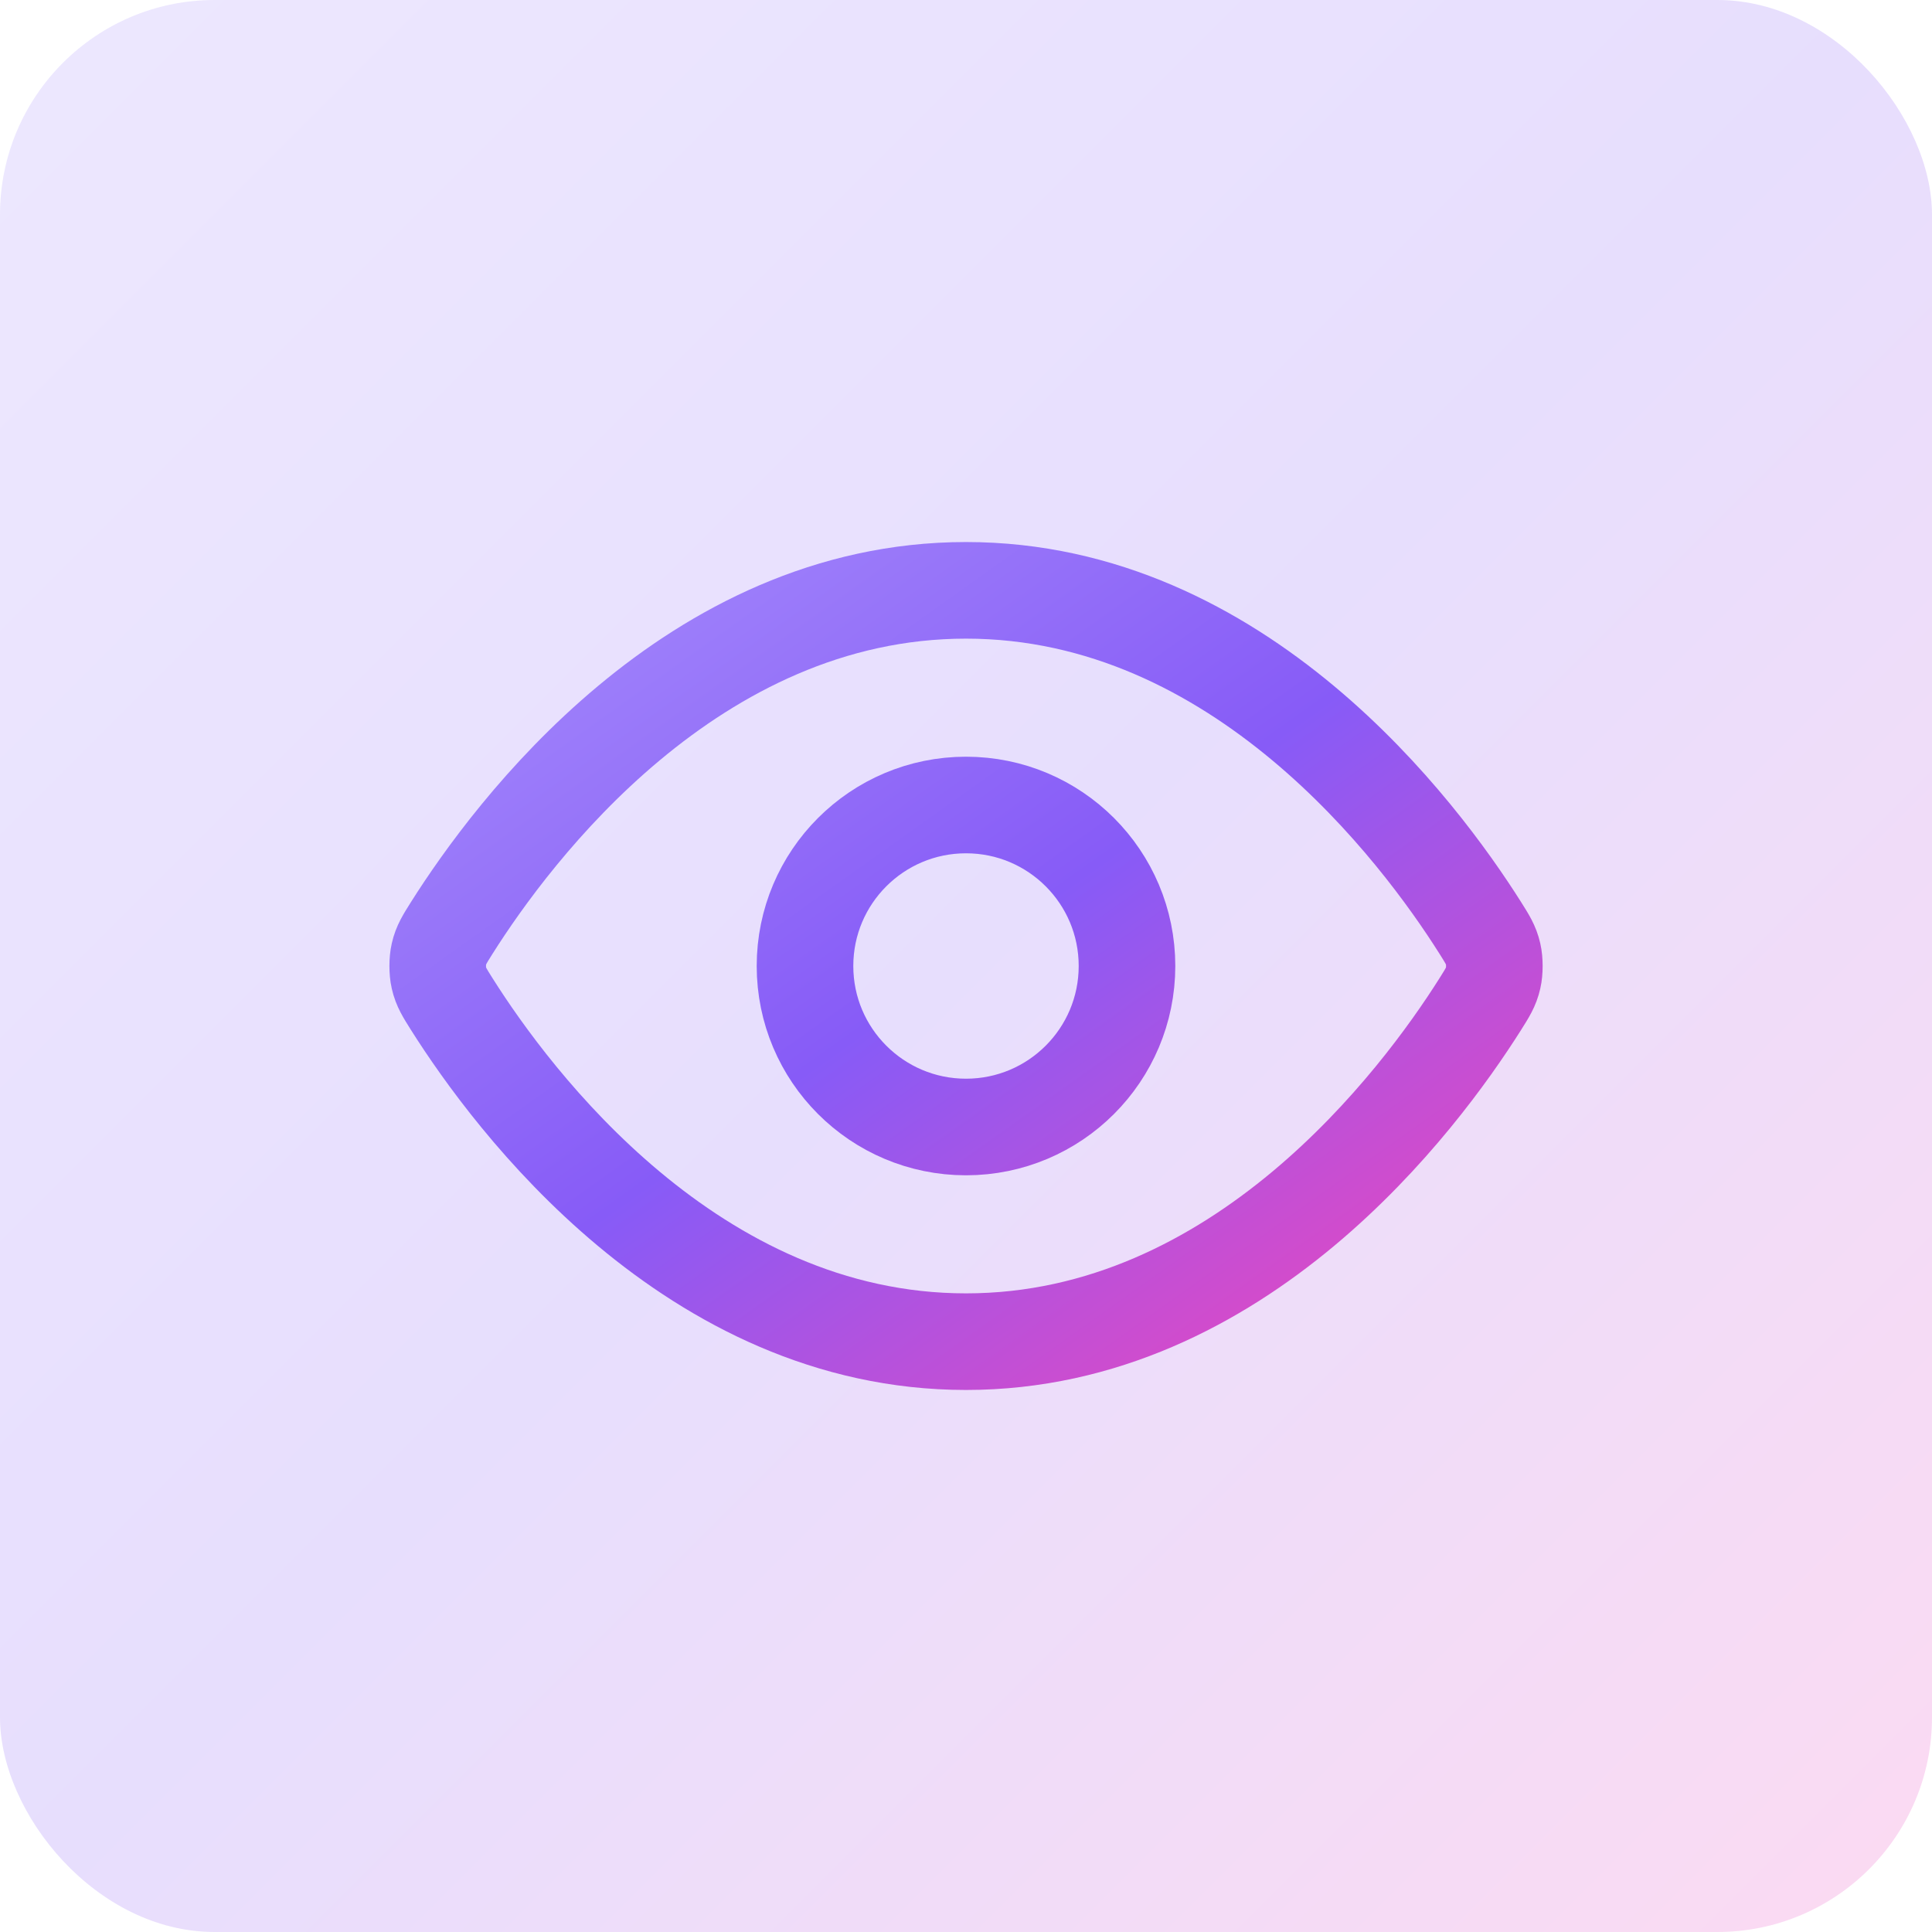
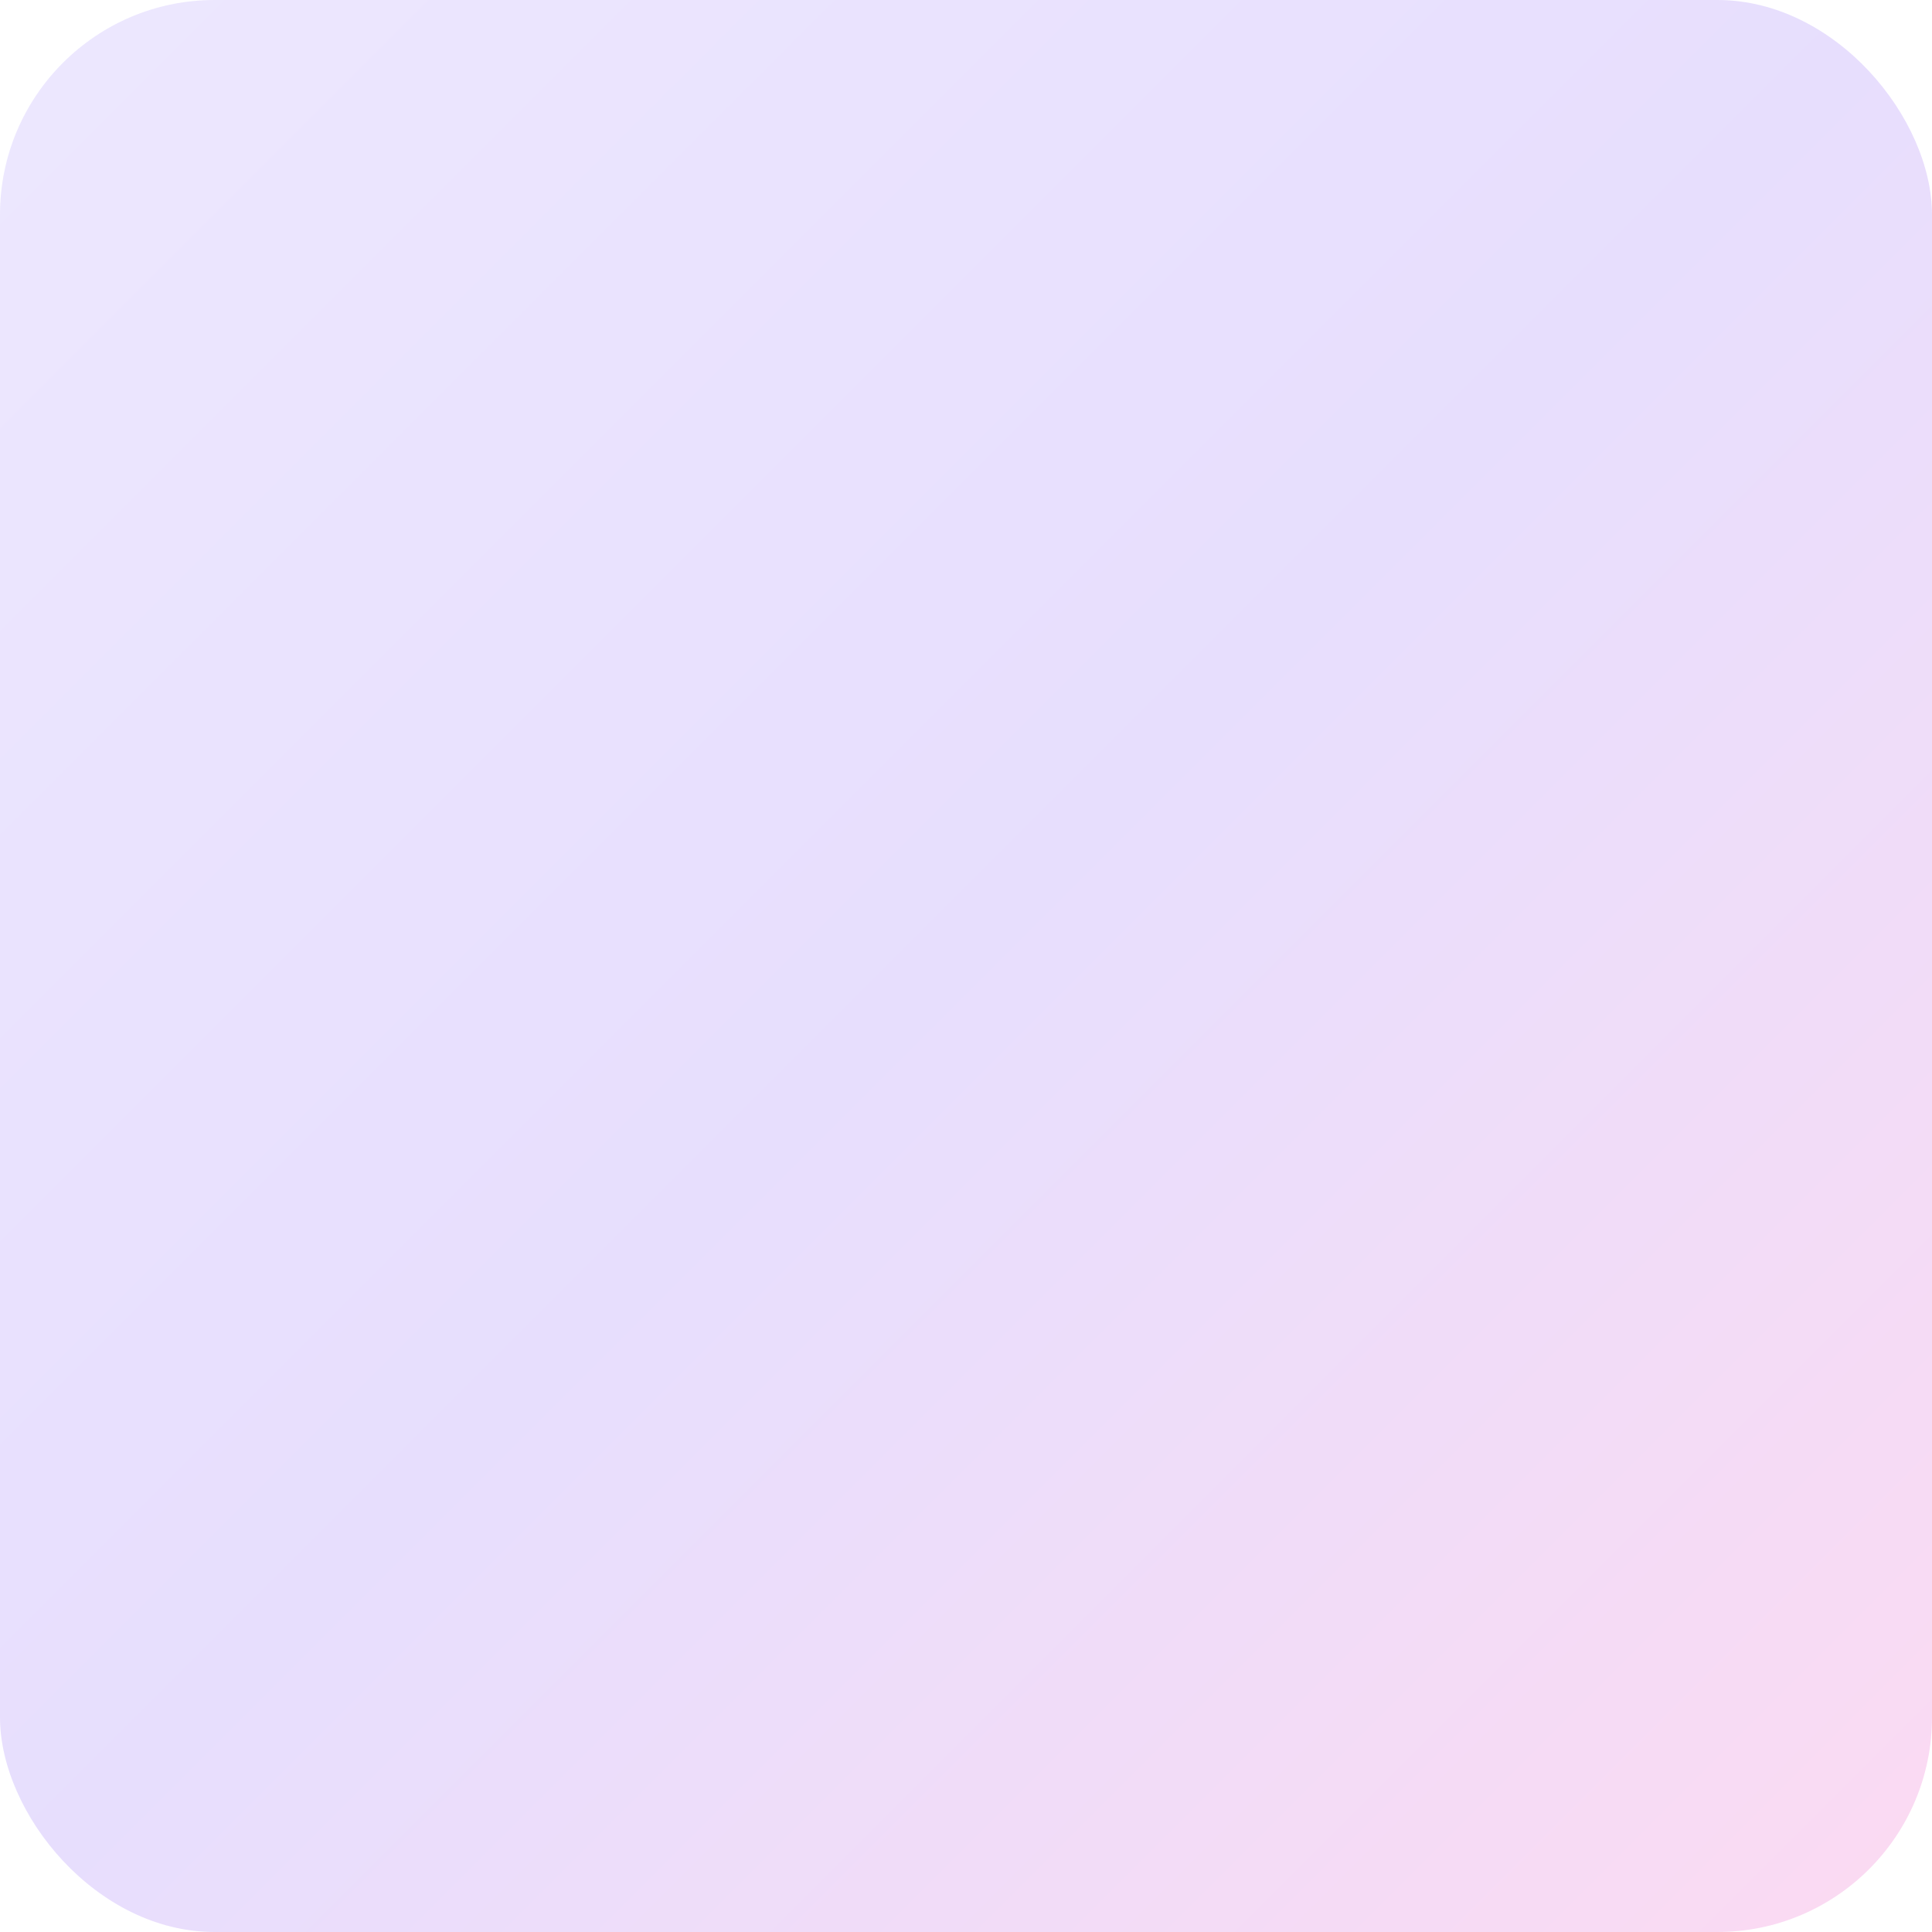
<svg xmlns="http://www.w3.org/2000/svg" width="36" height="36" viewBox="0 0 36 36" fill="none">
  <rect width="36" height="36" rx="4" fill="url(#paint0_linear_5206_30943)" fill-opacity="0.2" />
-   <path d="M8.42 18.713C8.284 18.497 8.216 18.39 8.178 18.223C8.149 18.099 8.149 17.901 8.178 17.777C8.216 17.61 8.284 17.503 8.42 17.287C9.546 15.505 12.895 11 18 11C23.105 11 26.455 15.505 27.581 17.287C27.717 17.503 27.785 17.61 27.823 17.777C27.852 17.901 27.852 18.099 27.823 18.223C27.785 18.39 27.717 18.497 27.581 18.713C26.455 20.495 23.105 25 18 25C12.895 25 9.546 20.495 8.42 18.713Z" stroke="url(#paint1_linear_5206_30943)" stroke-width="1.8" stroke-linecap="round" stroke-linejoin="round" />
-   <path d="M18 21C19.657 21 21 19.657 21 18C21 16.343 19.657 15 18 15C16.343 15 15 16.343 15 18C15 19.657 16.343 21 18 21Z" stroke="url(#paint2_linear_5206_30943)" stroke-width="1.8" stroke-linecap="round" stroke-linejoin="round" />
  <defs>
    <linearGradient id="paint0_linear_5206_30943" x1="0" y1="0" x2="36" y2="36" gradientUnits="userSpaceOnUse">
      <stop stop-color="#A48AFB" />
      <stop offset="0.495" stop-color="#875BF7" />
      <stop offset="1" stop-color="#EE46BC" />
    </linearGradient>
    <linearGradient id="paint1_linear_5206_30943" x1="8.156" y1="11" x2="21.38" y2="29.597" gradientUnits="userSpaceOnUse">
      <stop stop-color="#A48AFB" />
      <stop offset="0.495" stop-color="#875BF7" />
      <stop offset="1" stop-color="#EE46BC" />
    </linearGradient>
    <linearGradient id="paint2_linear_5206_30943" x1="8.156" y1="11" x2="21.38" y2="29.597" gradientUnits="userSpaceOnUse">
      <stop stop-color="#A48AFB" />
      <stop offset="0.495" stop-color="#875BF7" />
      <stop offset="1" stop-color="#EE46BC" />
    </linearGradient>
  </defs>
</svg>